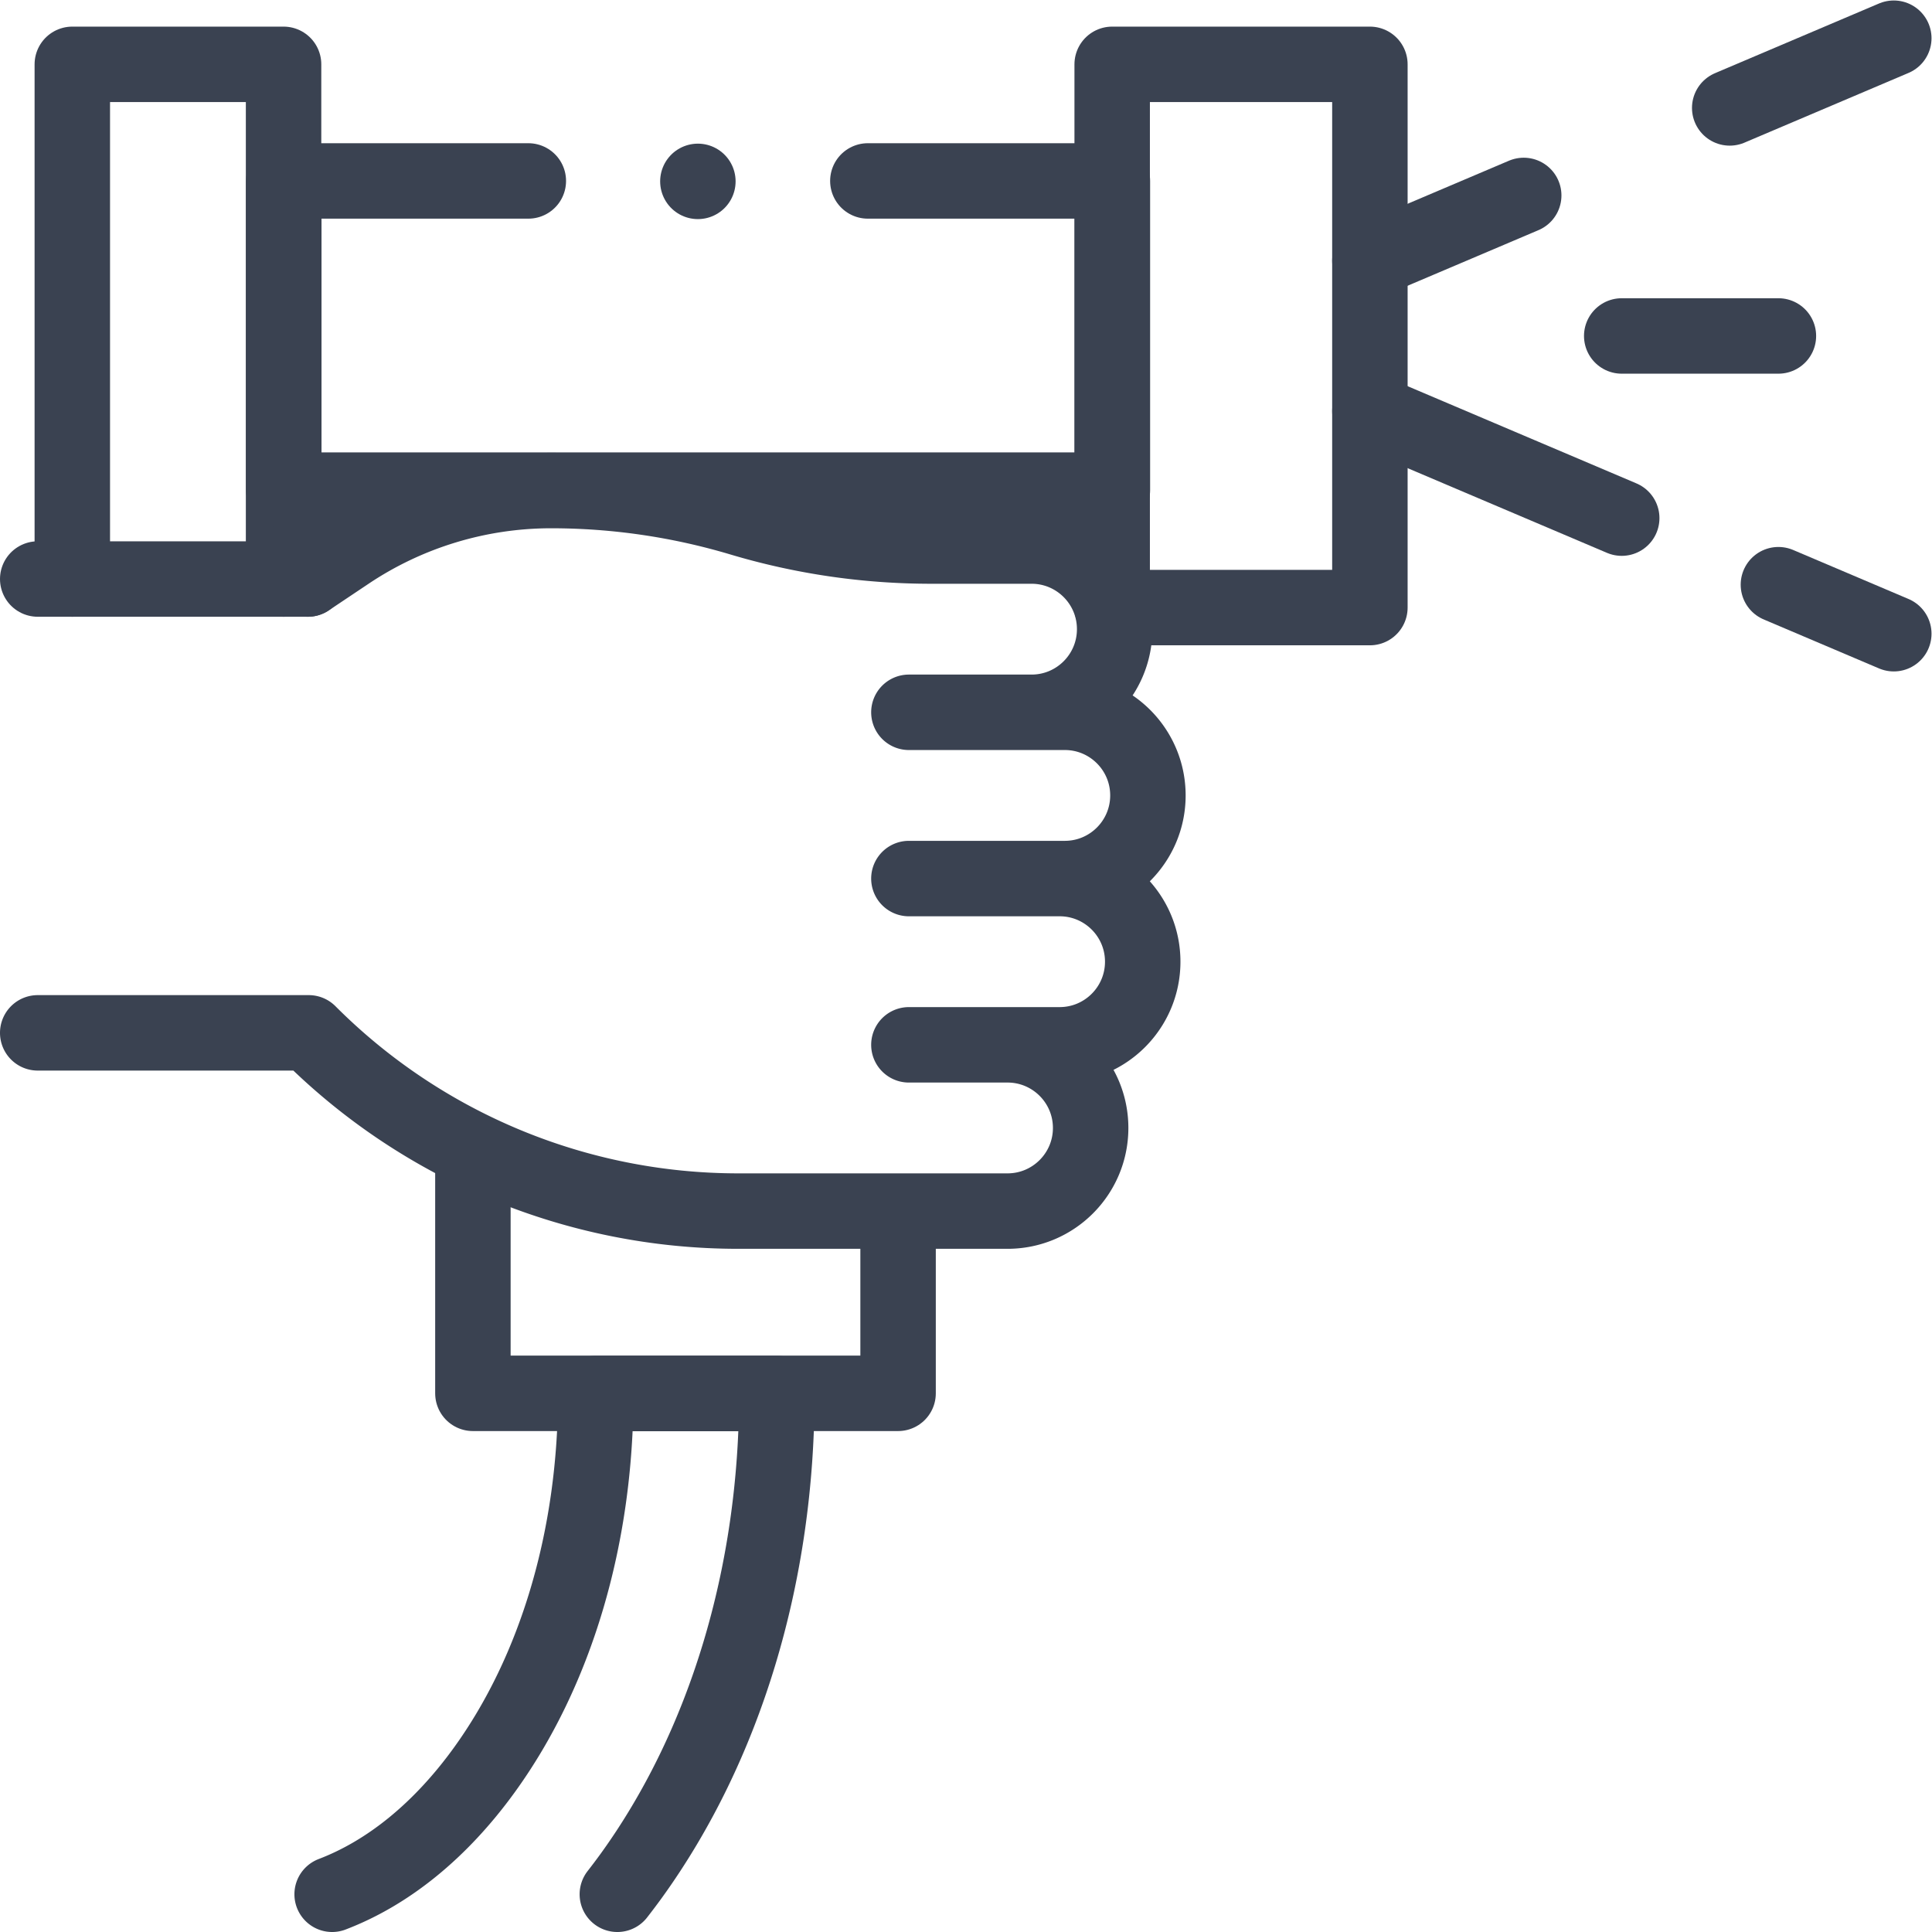
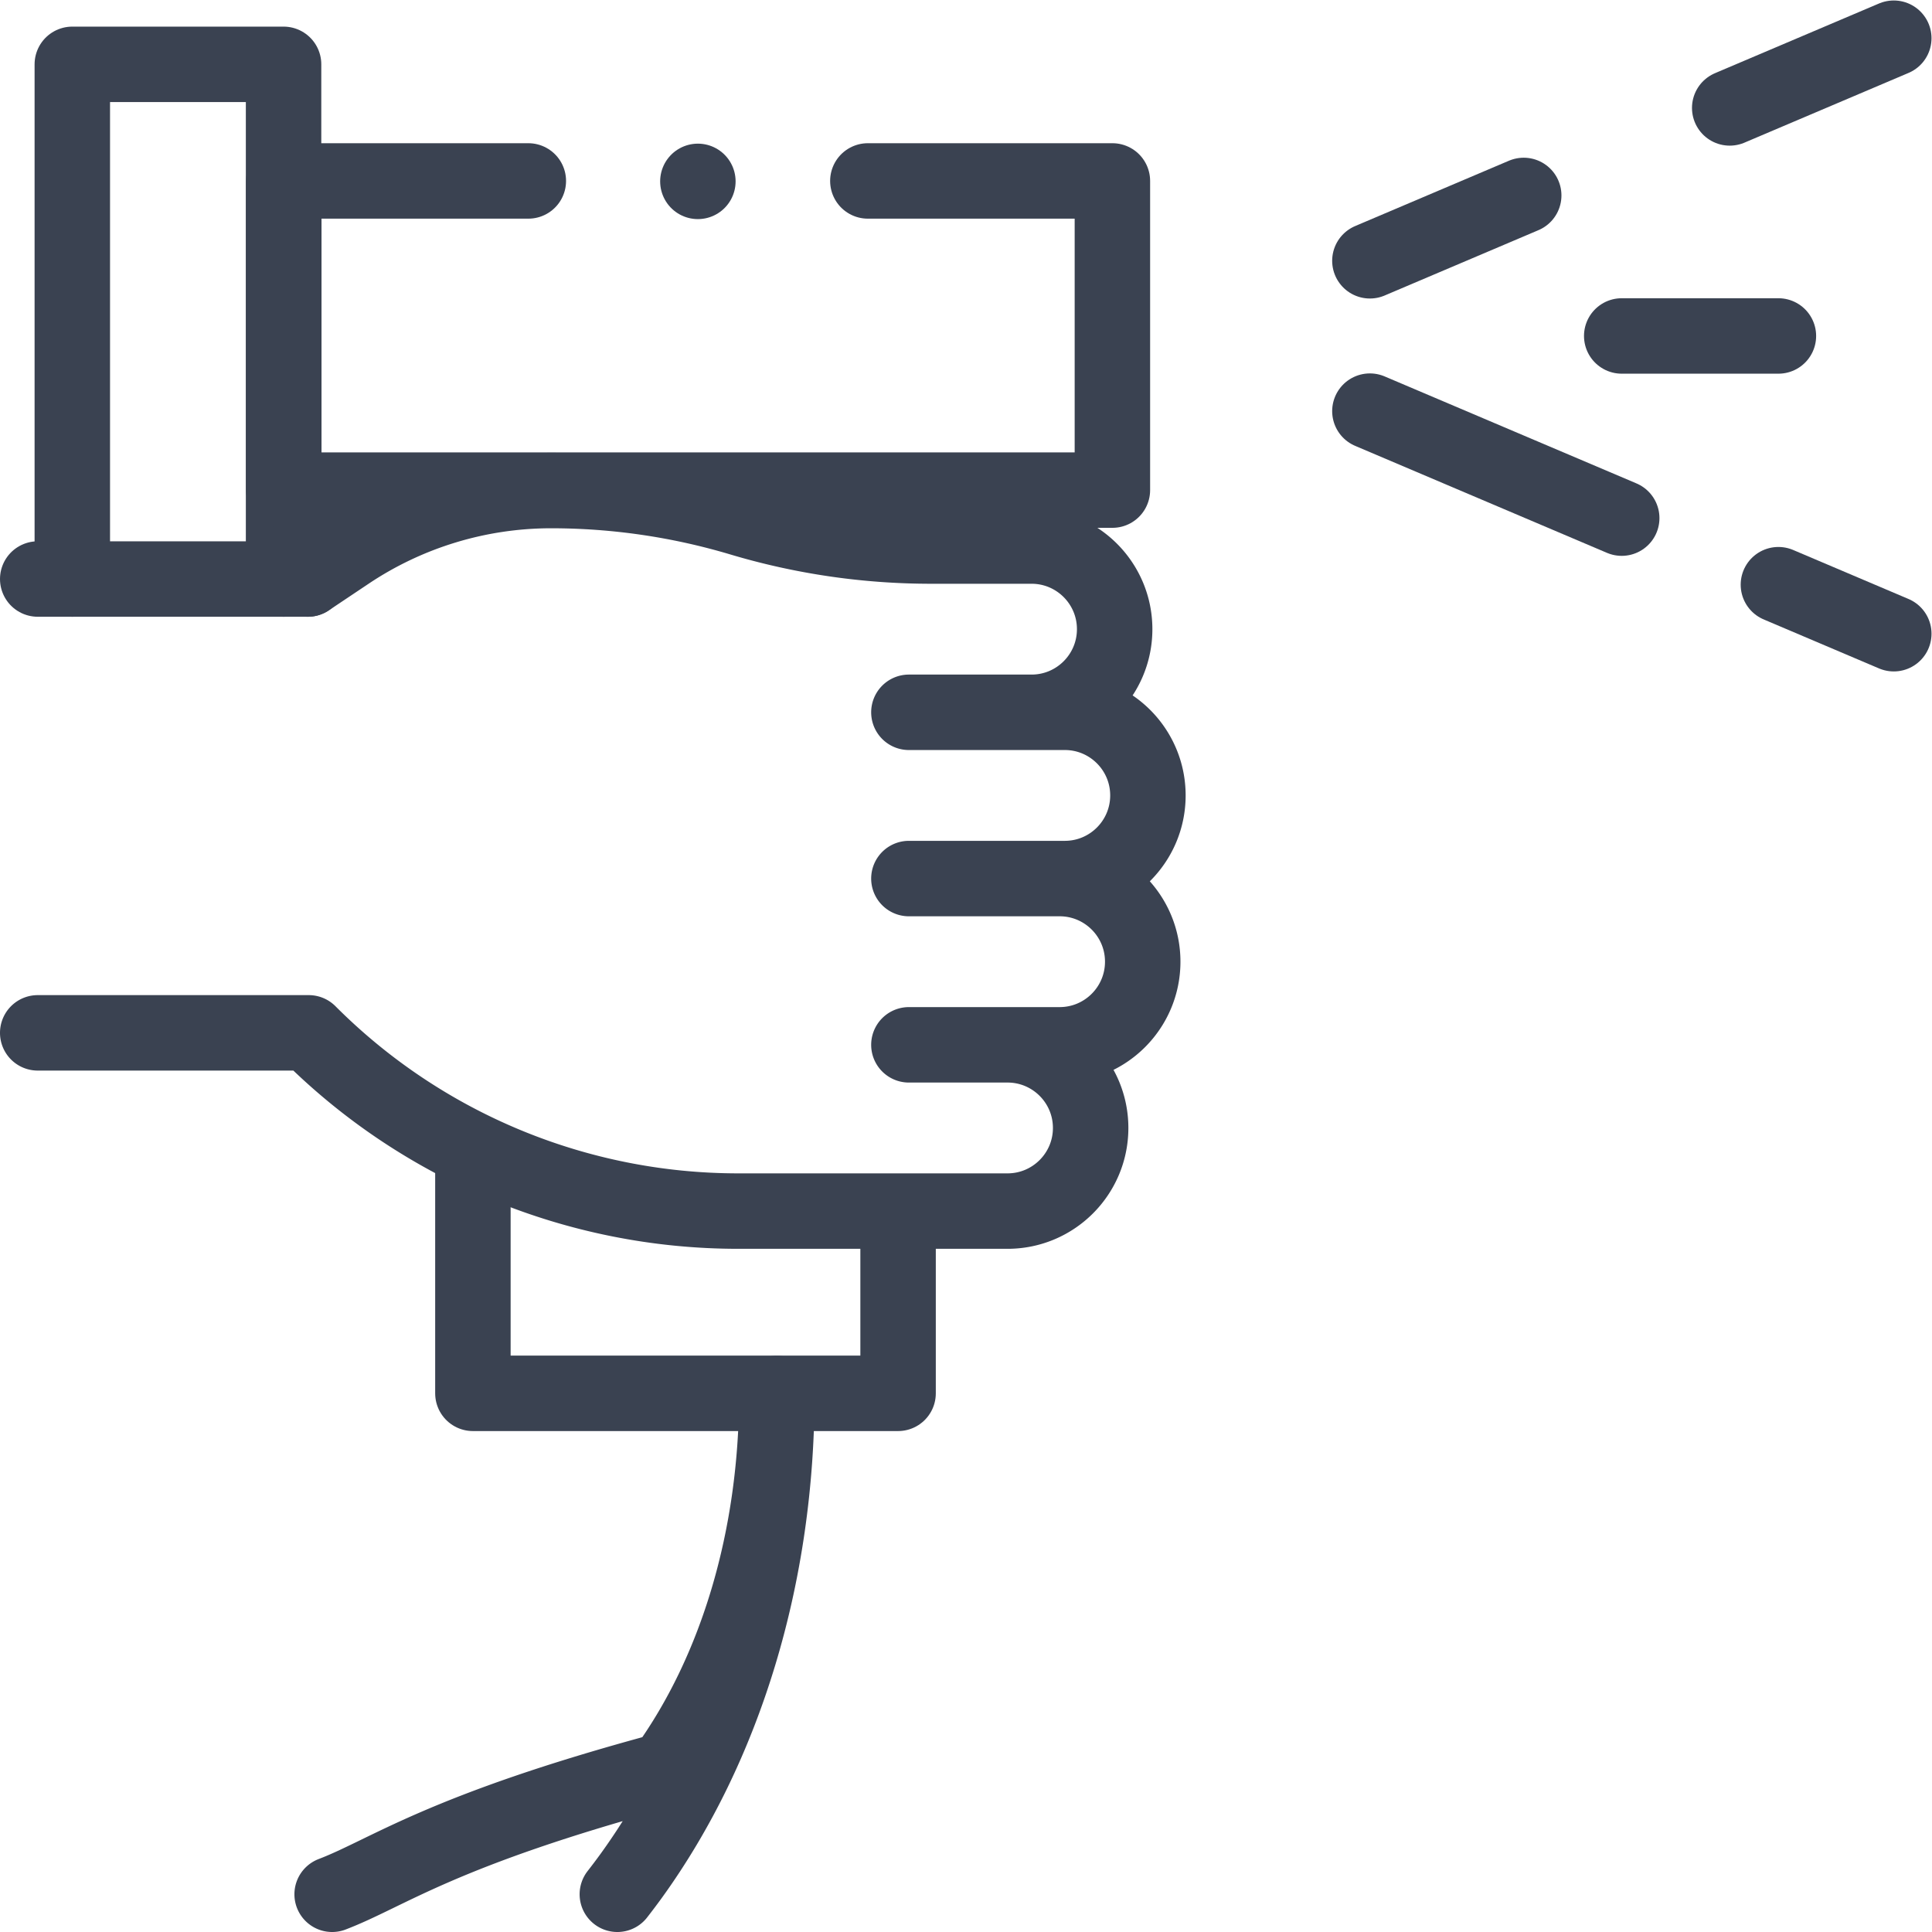
<svg xmlns="http://www.w3.org/2000/svg" width="512" height="512" x="0" y="0" viewBox="0 0 682.667 682.667" style="enable-background:new 0 0 512 512" xml:space="preserve" class="">
  <g>
    <defs>
      <clipPath id="a" clipPathUnits="userSpaceOnUse">
        <path d="M0 512h512V0H0Z" fill="#3a4251" opacity="1" data-original="#000000" />
      </clipPath>
      <clipPath id="b" clipPathUnits="userSpaceOnUse">
        <path d="M0 512h512V0H0Z" fill="#3a4251" opacity="1" data-original="#000000" />
      </clipPath>
    </defs>
    <g clip-path="url(#a)" transform="matrix(1.333 0 0 -1.333 0 682.667)">
-       <path d="M363.127 351.073h-68.314v144h68.314z" style="stroke-width:20;stroke-linecap:round;stroke-linejoin:round;stroke-miterlimit:10;stroke-dasharray:none;stroke-opacity:1" fill="none" stroke="#3a4251" stroke-width="20" stroke-linecap="round" stroke-linejoin="round" stroke-miterlimit="10" stroke-dasharray="none" stroke-opacity="" data-original="#000000" opacity="1" class="" />
      <path d="M0 0v136.43h56V0" style="stroke-width:20;stroke-linecap:round;stroke-linejoin:round;stroke-miterlimit:10;stroke-dasharray:none;stroke-opacity:1" transform="translate(19.168 358.643)" fill="none" stroke="#3a4251" stroke-width="20" stroke-linecap="round" stroke-linejoin="round" stroke-miterlimit="10" stroke-dasharray="none" stroke-opacity="" data-original="#000000" opacity="1" class="" />
    </g>
    <path d="M0 0h64.823v-81.953h-219.645V0H-90" style="stroke-width:20;stroke-linecap:round;stroke-linejoin:round;stroke-miterlimit:10;stroke-dasharray:none;stroke-opacity:1" transform="matrix(1.333 0 0 -1.333 306.653 63.934)" fill="none" stroke="#3a4251" stroke-width="20" stroke-linecap="round" stroke-linejoin="round" stroke-miterlimit="10" stroke-dasharray="none" stroke-opacity="" data-original="#000000" opacity="1" class="" />
    <path d="M0 0v-47.357h-112.705v60.909" style="stroke-width:20;stroke-linecap:round;stroke-linejoin:round;stroke-miterlimit:10;stroke-dasharray:none;stroke-opacity:1" transform="matrix(1.333 0 0 -1.333 317.334 429.204)" fill="none" stroke="#3a4251" stroke-width="20" stroke-linecap="round" stroke-linejoin="round" stroke-miterlimit="10" stroke-dasharray="none" stroke-opacity="" data-original="#000000" opacity="1" class="" />
    <g clip-path="url(#b)" transform="matrix(1.333 0 0 -1.333 0 682.667)">
      <path d="M0 0h71.594" style="stroke-width:20;stroke-linecap:round;stroke-linejoin:round;stroke-miterlimit:10;stroke-dasharray:none;stroke-opacity:1" transform="translate(10 358.643)" fill="none" stroke="#3a4251" stroke-width="20" stroke-linecap="round" stroke-linejoin="round" stroke-miterlimit="10" stroke-dasharray="none" stroke-opacity="" data-original="#000000" opacity="1" class="" />
      <path d="m0 0 10.589 7.082a96.99 96.99 0 0 0 53.924 16.372v0a175.9 175.9 0 0 0 50.33-7.355v0a175.853 175.853 0 0 1 50.329-7.355h26.668c12.17 0 22.036-9.866 22.036-22.037v0c0-12.17-9.866-22.036-22.036-22.036h-32.507 41.323c12.17 0 22.036-9.866 22.036-22.036v0c0-12.17-9.866-22.036-22.036-22.036h-41.323 39.946c12.17 0 22.036-9.866 22.036-22.037v0c0-12.17-9.866-22.036-22.036-22.036h-39.946 26.142c12.17 0 22.036-9.866 22.036-22.036v0c0-12.17-9.866-22.036-22.036-22.036h-64.369 33.395-40.419c-42.715 0-83.674 17-113.835 47.247v0h-71.841" style="stroke-width:20;stroke-linecap:round;stroke-linejoin:round;stroke-miterlimit:10;stroke-dasharray:none;stroke-opacity:1" transform="translate(81.594 358.643)" fill="none" stroke="#3a4251" stroke-width="20" stroke-linecap="round" stroke-linejoin="round" stroke-miterlimit="10" stroke-dasharray="none" stroke-opacity="" data-original="#000000" opacity="1" class="" />
      <path d="m0 0 43.492 18.478" style="stroke-width:20;stroke-linecap:round;stroke-linejoin:round;stroke-miterlimit:10;stroke-dasharray:none;stroke-opacity:1" transform="translate(458.507 483.522)" fill="none" stroke="#3a4251" stroke-width="20" stroke-linecap="round" stroke-linejoin="round" stroke-miterlimit="10" stroke-dasharray="none" stroke-opacity="" data-original="#000000" opacity="1" class="" />
      <path d="m0 0 40.775 17.323" style="stroke-width:20;stroke-linecap:round;stroke-linejoin:round;stroke-miterlimit:10;stroke-dasharray:none;stroke-opacity:1" transform="translate(363.127 443)" fill="none" stroke="#3a4251" stroke-width="20" stroke-linecap="round" stroke-linejoin="round" stroke-miterlimit="10" stroke-dasharray="none" stroke-opacity="" data-original="#000000" opacity="1" class="" />
      <path d="m0 0 30.585-12.994" style="stroke-width:20;stroke-linecap:round;stroke-linejoin:round;stroke-miterlimit:10;stroke-dasharray:none;stroke-opacity:1" transform="translate(471.415 357.14)" fill="none" stroke="#3a4251" stroke-width="20" stroke-linecap="round" stroke-linejoin="round" stroke-miterlimit="10" stroke-dasharray="none" stroke-opacity="" data-original="#000000" opacity="1" class="" />
      <path d="m0 0 66.754-28.361" style="stroke-width:20;stroke-linecap:round;stroke-linejoin:round;stroke-miterlimit:10;stroke-dasharray:none;stroke-opacity:1" transform="translate(363.127 403.146)" fill="none" stroke="#3a4251" stroke-width="20" stroke-linecap="round" stroke-linejoin="round" stroke-miterlimit="10" stroke-dasharray="none" stroke-opacity="" data-original="#000000" opacity="1" class="" />
      <path d="M0 0h41.534" style="stroke-width:20;stroke-linecap:round;stroke-linejoin:round;stroke-miterlimit:10;stroke-dasharray:none;stroke-opacity:1" transform="translate(429.881 423.073)" fill="none" stroke="#3a4251" stroke-width="20" stroke-linecap="round" stroke-linejoin="round" stroke-miterlimit="10" stroke-dasharray="none" stroke-opacity="" data-original="#000000" opacity="1" class="" />
-       <path d="M0 0a173.735 173.735 0 0 1 3.615 4.799c24.931 34.452 38.66 79.889 38.66 127.941h-48c0-38.027-10.493-73.47-29.546-99.802C-46.886 16.888-60.741 5.671-75.6 0" style="stroke-width:20;stroke-linecap:round;stroke-linejoin:round;stroke-miterlimit:10;stroke-dasharray:none;stroke-opacity:1" transform="translate(163.644 10)" fill="none" stroke="#3a4251" stroke-width="20" stroke-linecap="round" stroke-linejoin="round" stroke-miterlimit="10" stroke-dasharray="none" stroke-opacity="" data-original="#000000" opacity="1" class="" />
+       <path d="M0 0a173.735 173.735 0 0 1 3.615 4.799c24.931 34.452 38.66 79.889 38.66 127.941c0-38.027-10.493-73.47-29.546-99.802C-46.886 16.888-60.741 5.671-75.6 0" style="stroke-width:20;stroke-linecap:round;stroke-linejoin:round;stroke-miterlimit:10;stroke-dasharray:none;stroke-opacity:1" transform="translate(163.644 10)" fill="none" stroke="#3a4251" stroke-width="20" stroke-linecap="round" stroke-linejoin="round" stroke-miterlimit="10" stroke-dasharray="none" stroke-opacity="" data-original="#000000" opacity="1" class="" />
      <path d="M0 0v0" style="stroke-width:20;stroke-linecap:round;stroke-linejoin:round;stroke-miterlimit:10;stroke-dasharray:none;stroke-opacity:1" transform="translate(184.99 464.05)" fill="none" stroke="#3a4251" stroke-width="20" stroke-linecap="round" stroke-linejoin="round" stroke-miterlimit="10" stroke-dasharray="none" stroke-opacity="" data-original="#000000" opacity="1" class="" />
    </g>
  </g>
</svg>